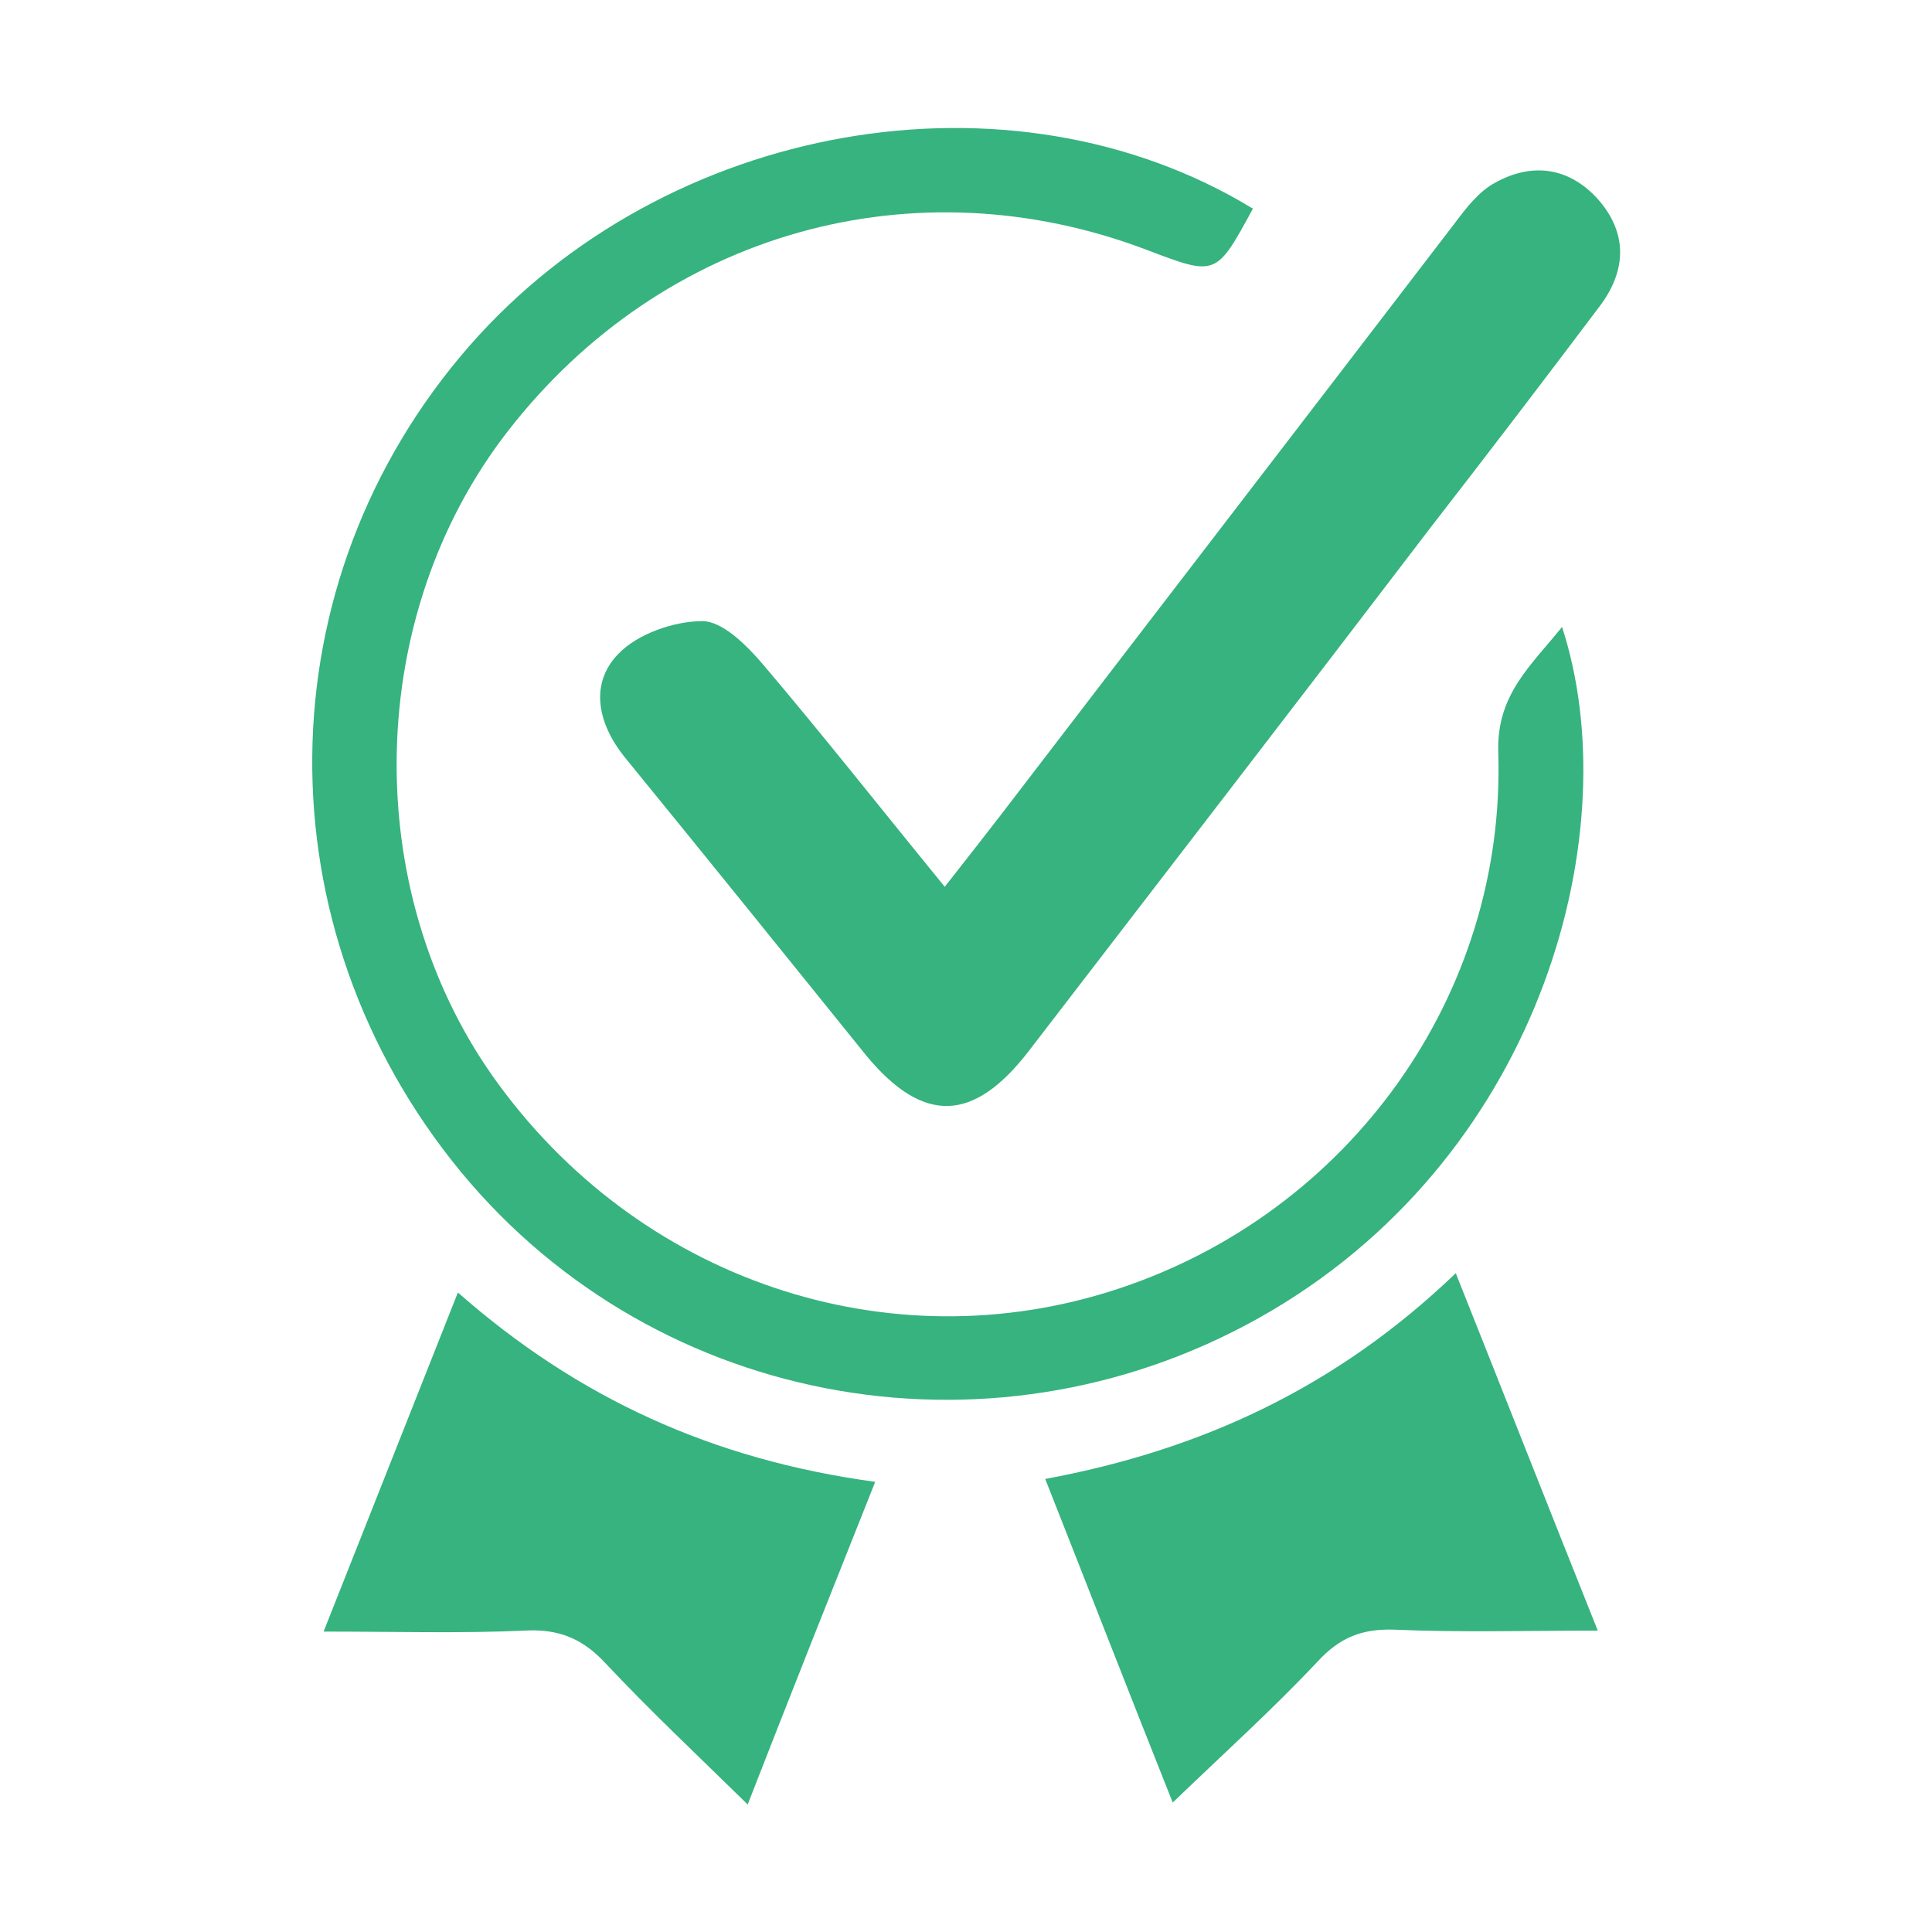
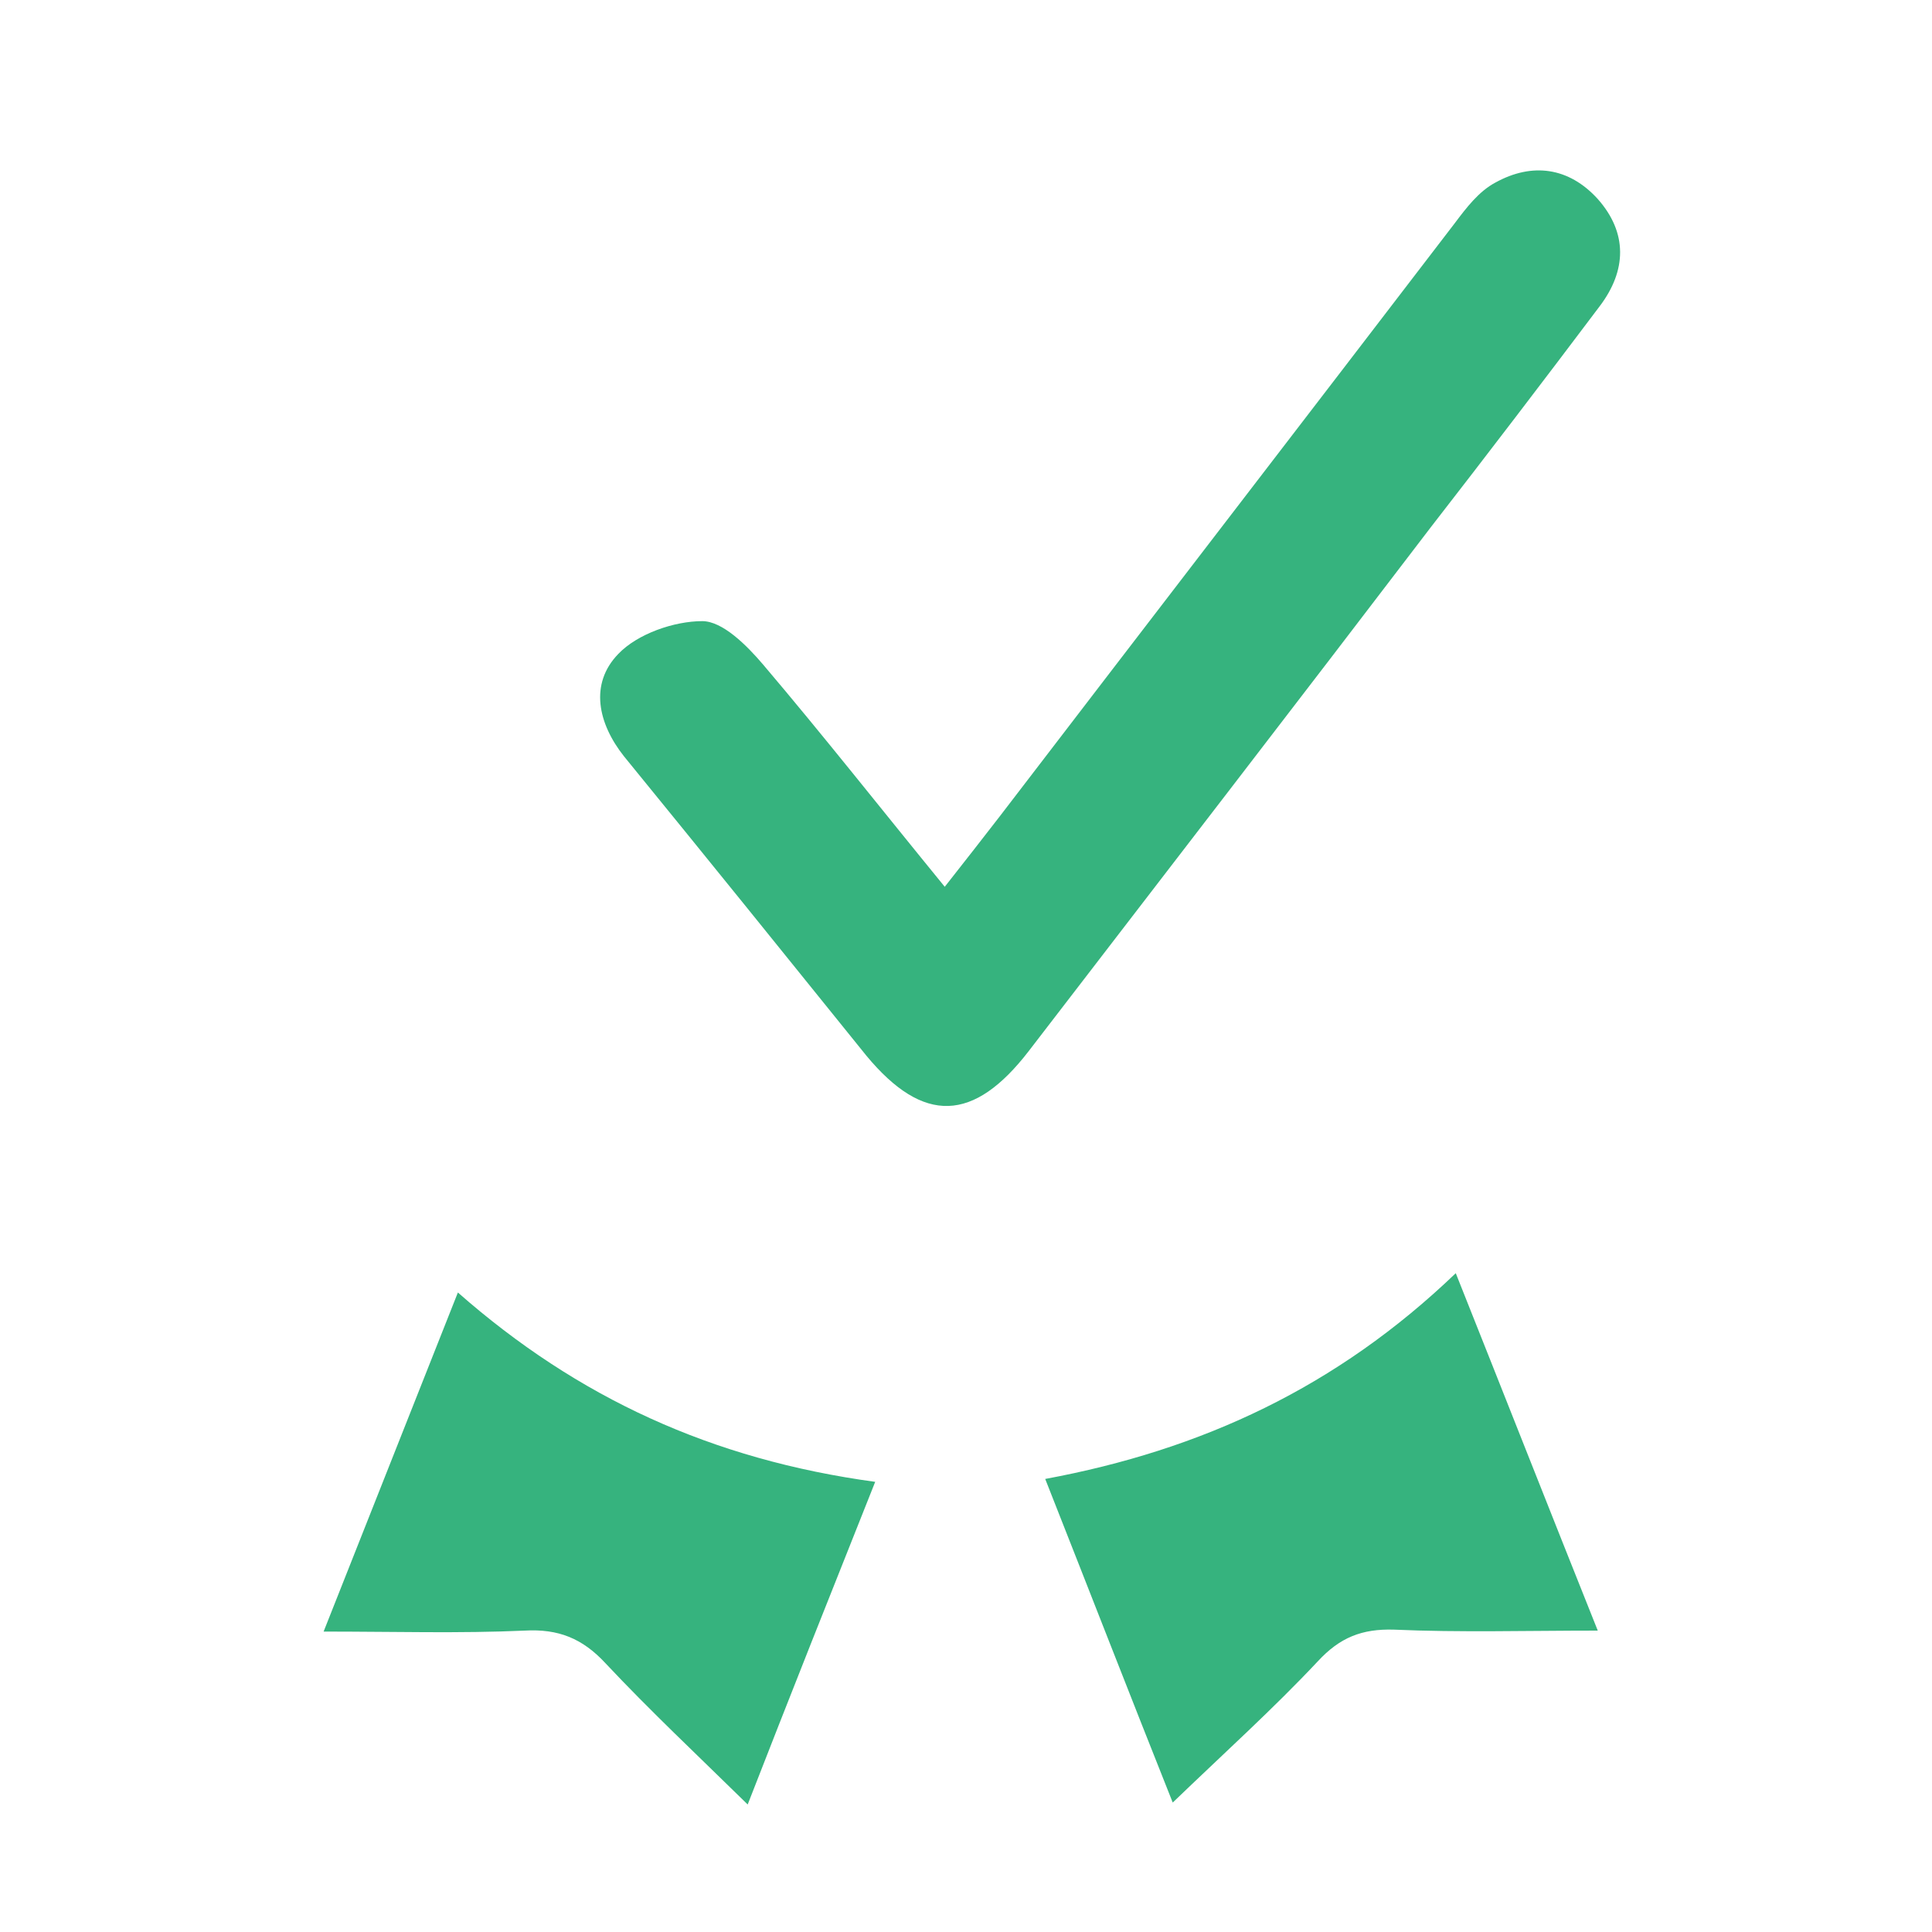
<svg xmlns="http://www.w3.org/2000/svg" t="1725526139613" class="icon" viewBox="0 0 1024 1024" version="1.1" p-id="24029" width="200" height="200">
-   <path d="M664.064 110.592c-19.456 35.84-19.456 35.84-55.808 22.016-123.392-47.104-257.024-9.728-338.944 95.744-75.776 97.28-78.848 241.664-8.192 342.016 76.288 108.032 209.92 153.088 331.776 112.64 122.368-40.448 205.312-155.648 201.216-284.16-1.024-30.72 17.408-46.08 33.792-66.56 34.816 106.496-9.216 276.992-154.112 362.496-143.36 84.48-325.12 52.736-429.568-73.728-106.496-129.536-104.96-312.32 4.608-437.76 103.936-118.784 286.72-151.04 415.232-72.704z" fill="#36B37E" p-id="24030" />
  <path d="M500.736 470.016c11.264-14.336 20.48-26.112 29.184-37.376 80.384-104.96 160.768-209.408 241.152-314.368 6.144-8.192 12.8-16.896 21.504-21.504 19.456-10.752 38.912-8.192 54.272 8.704 15.872 17.92 15.36 37.888 1.024 56.832-29.696 39.424-59.392 78.336-89.6 117.248-70.656 92.672-141.824 184.832-212.992 277.504-29.184 37.888-55.808 38.912-86.016 2.56C416.768 506.88 373.76 453.632 330.752 400.896c-13.824-17.408-18.432-38.4-3.072-54.272 10.24-10.752 29.696-17.408 44.544-17.408 10.752 0 23.552 12.8 32.256 23.04 31.744 37.376 61.952 75.776 96.256 117.76zM621.568 955.392c-23.04-57.856-44.544-113.152-67.584-171.52 82.944-15.36 154.624-48.64 217.6-109.056 26.112 65.536 50.688 128 75.264 189.44-37.888 0-73.216 1.024-108.032-0.512-16.896-0.512-28.672 4.096-40.448 16.896-23.552 25.088-49.152 48.128-76.8 74.752zM171.52 864.768c23.552-59.392 46.592-117.76 71.168-179.712 63.488 55.808 134.656 88.576 221.184 100.352-23.04 57.856-45.056 113.152-67.584 171.008-27.136-26.624-51.712-49.664-75.264-74.752-12.288-13.312-25.088-18.432-43.008-17.408-34.304 1.536-68.608 0.512-106.496 0.512z" fill="#36B37E" p-id="24031" />
</svg>